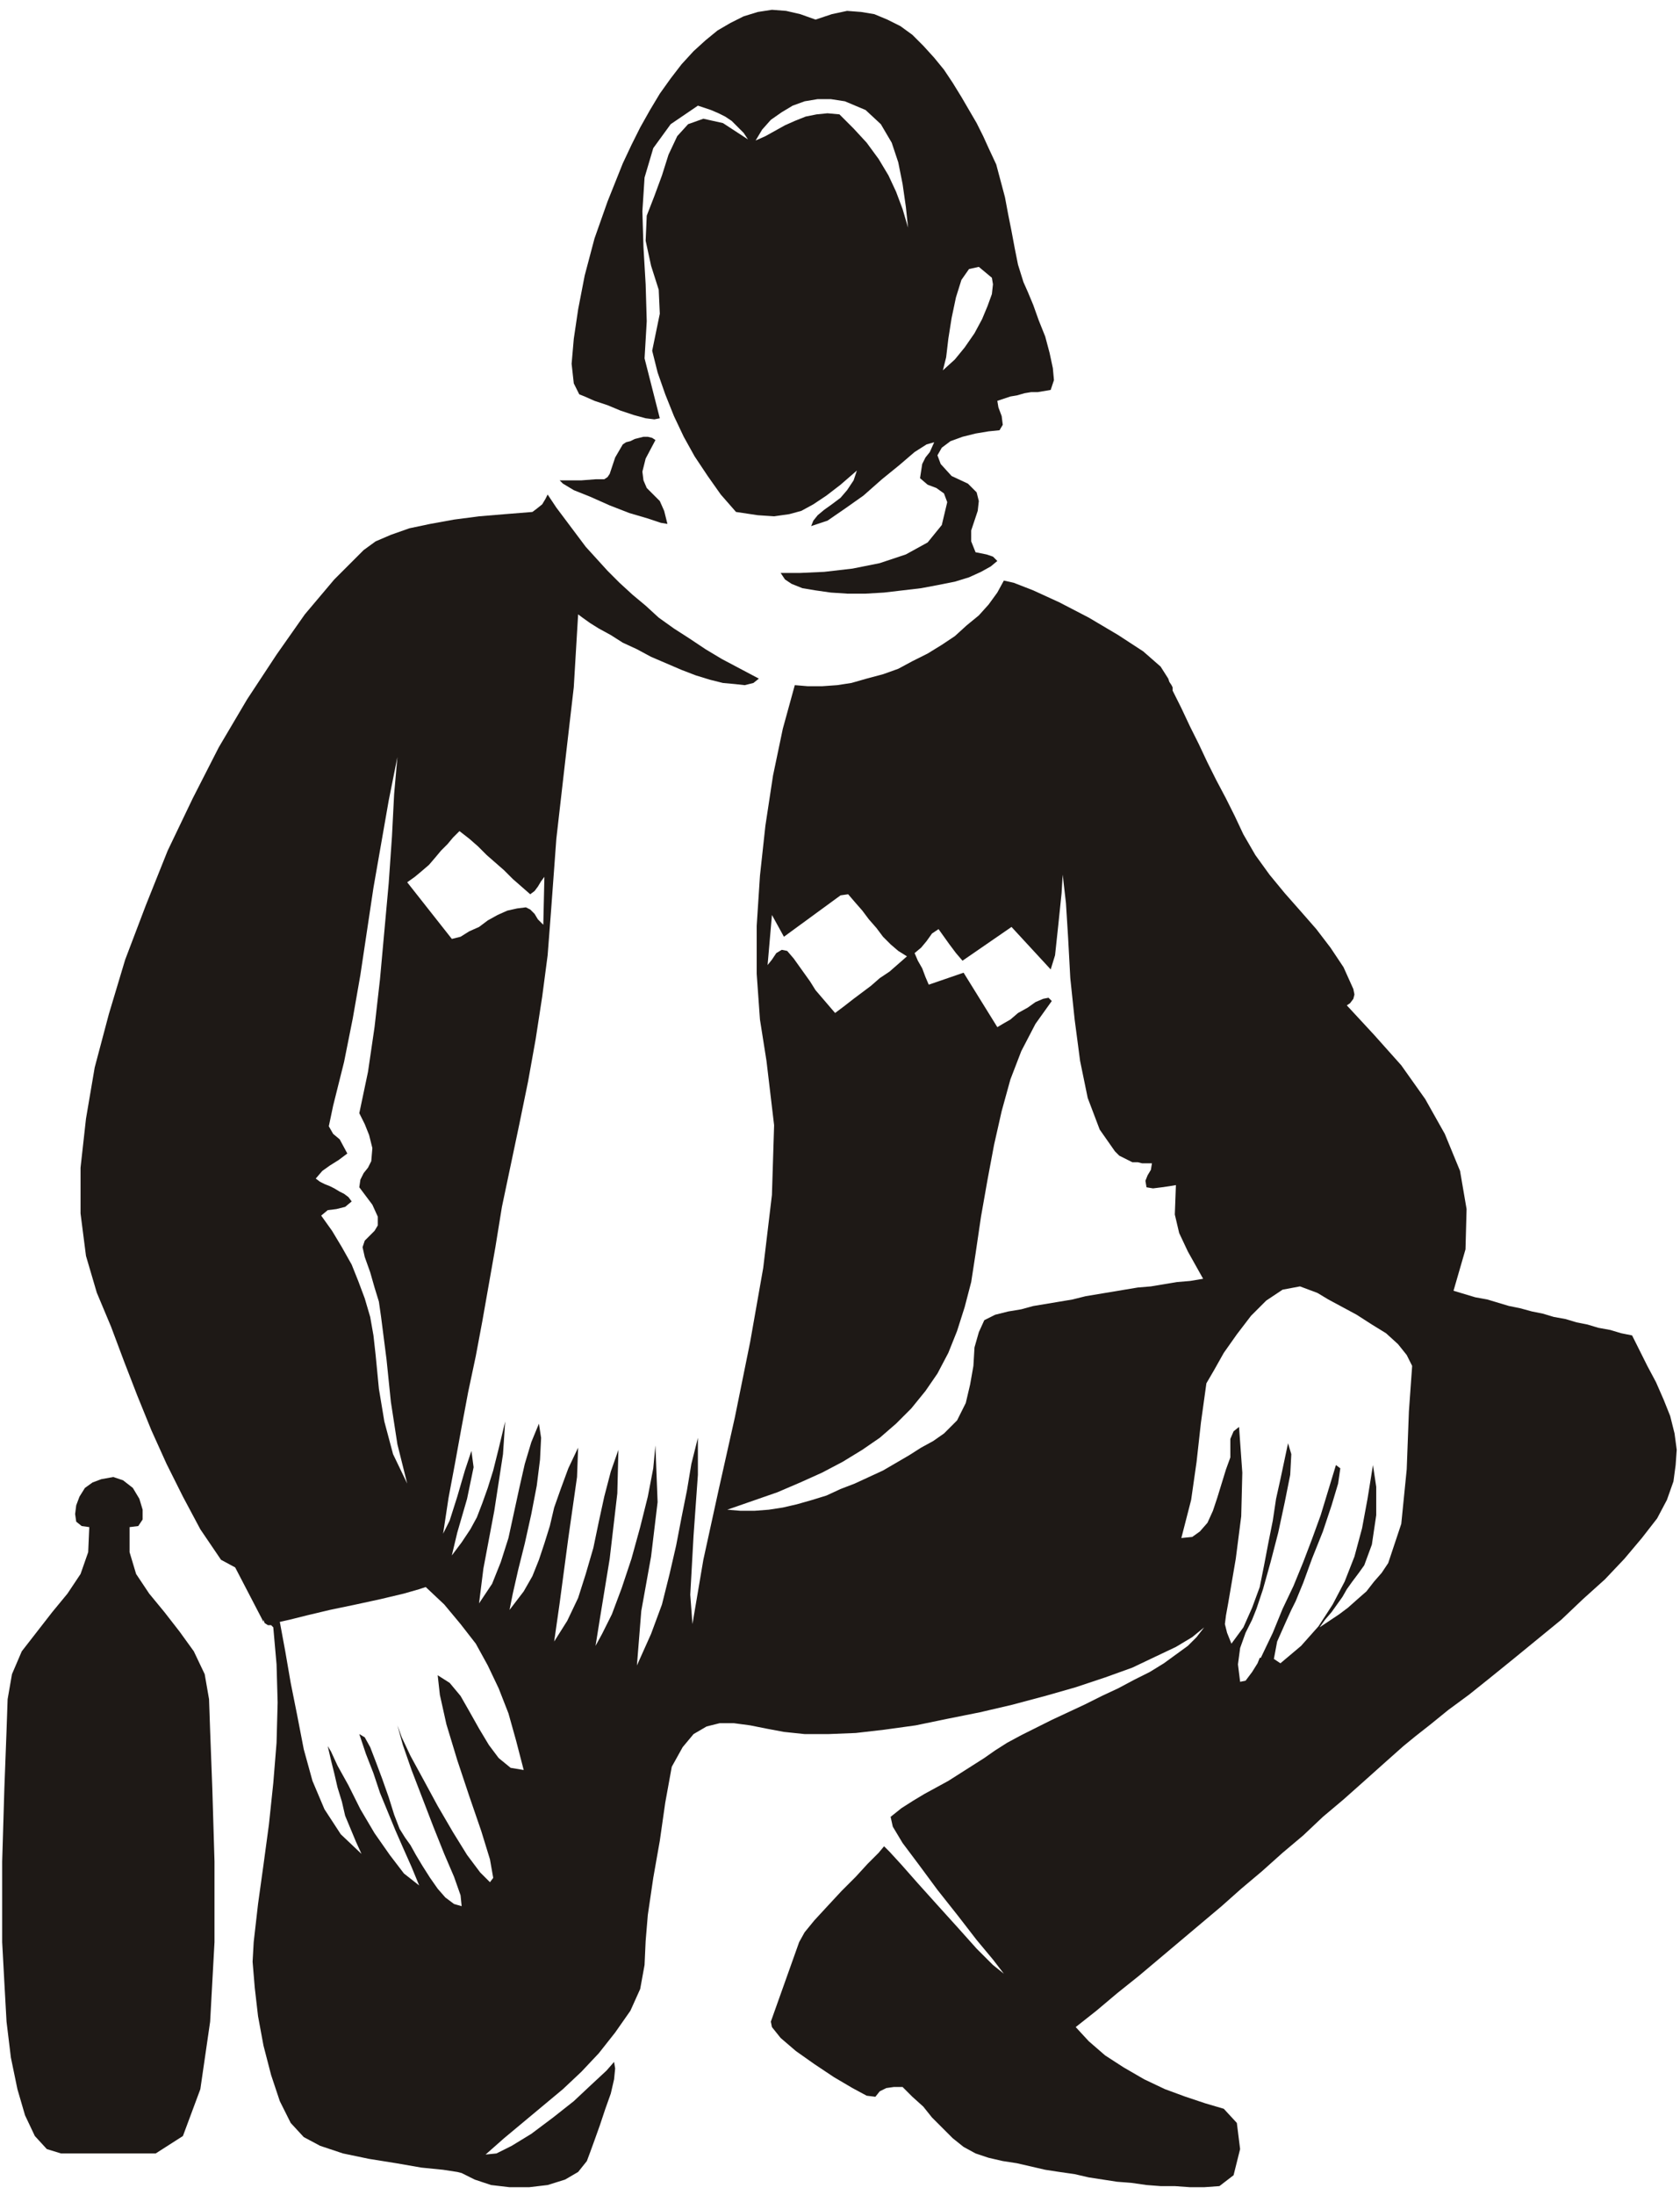
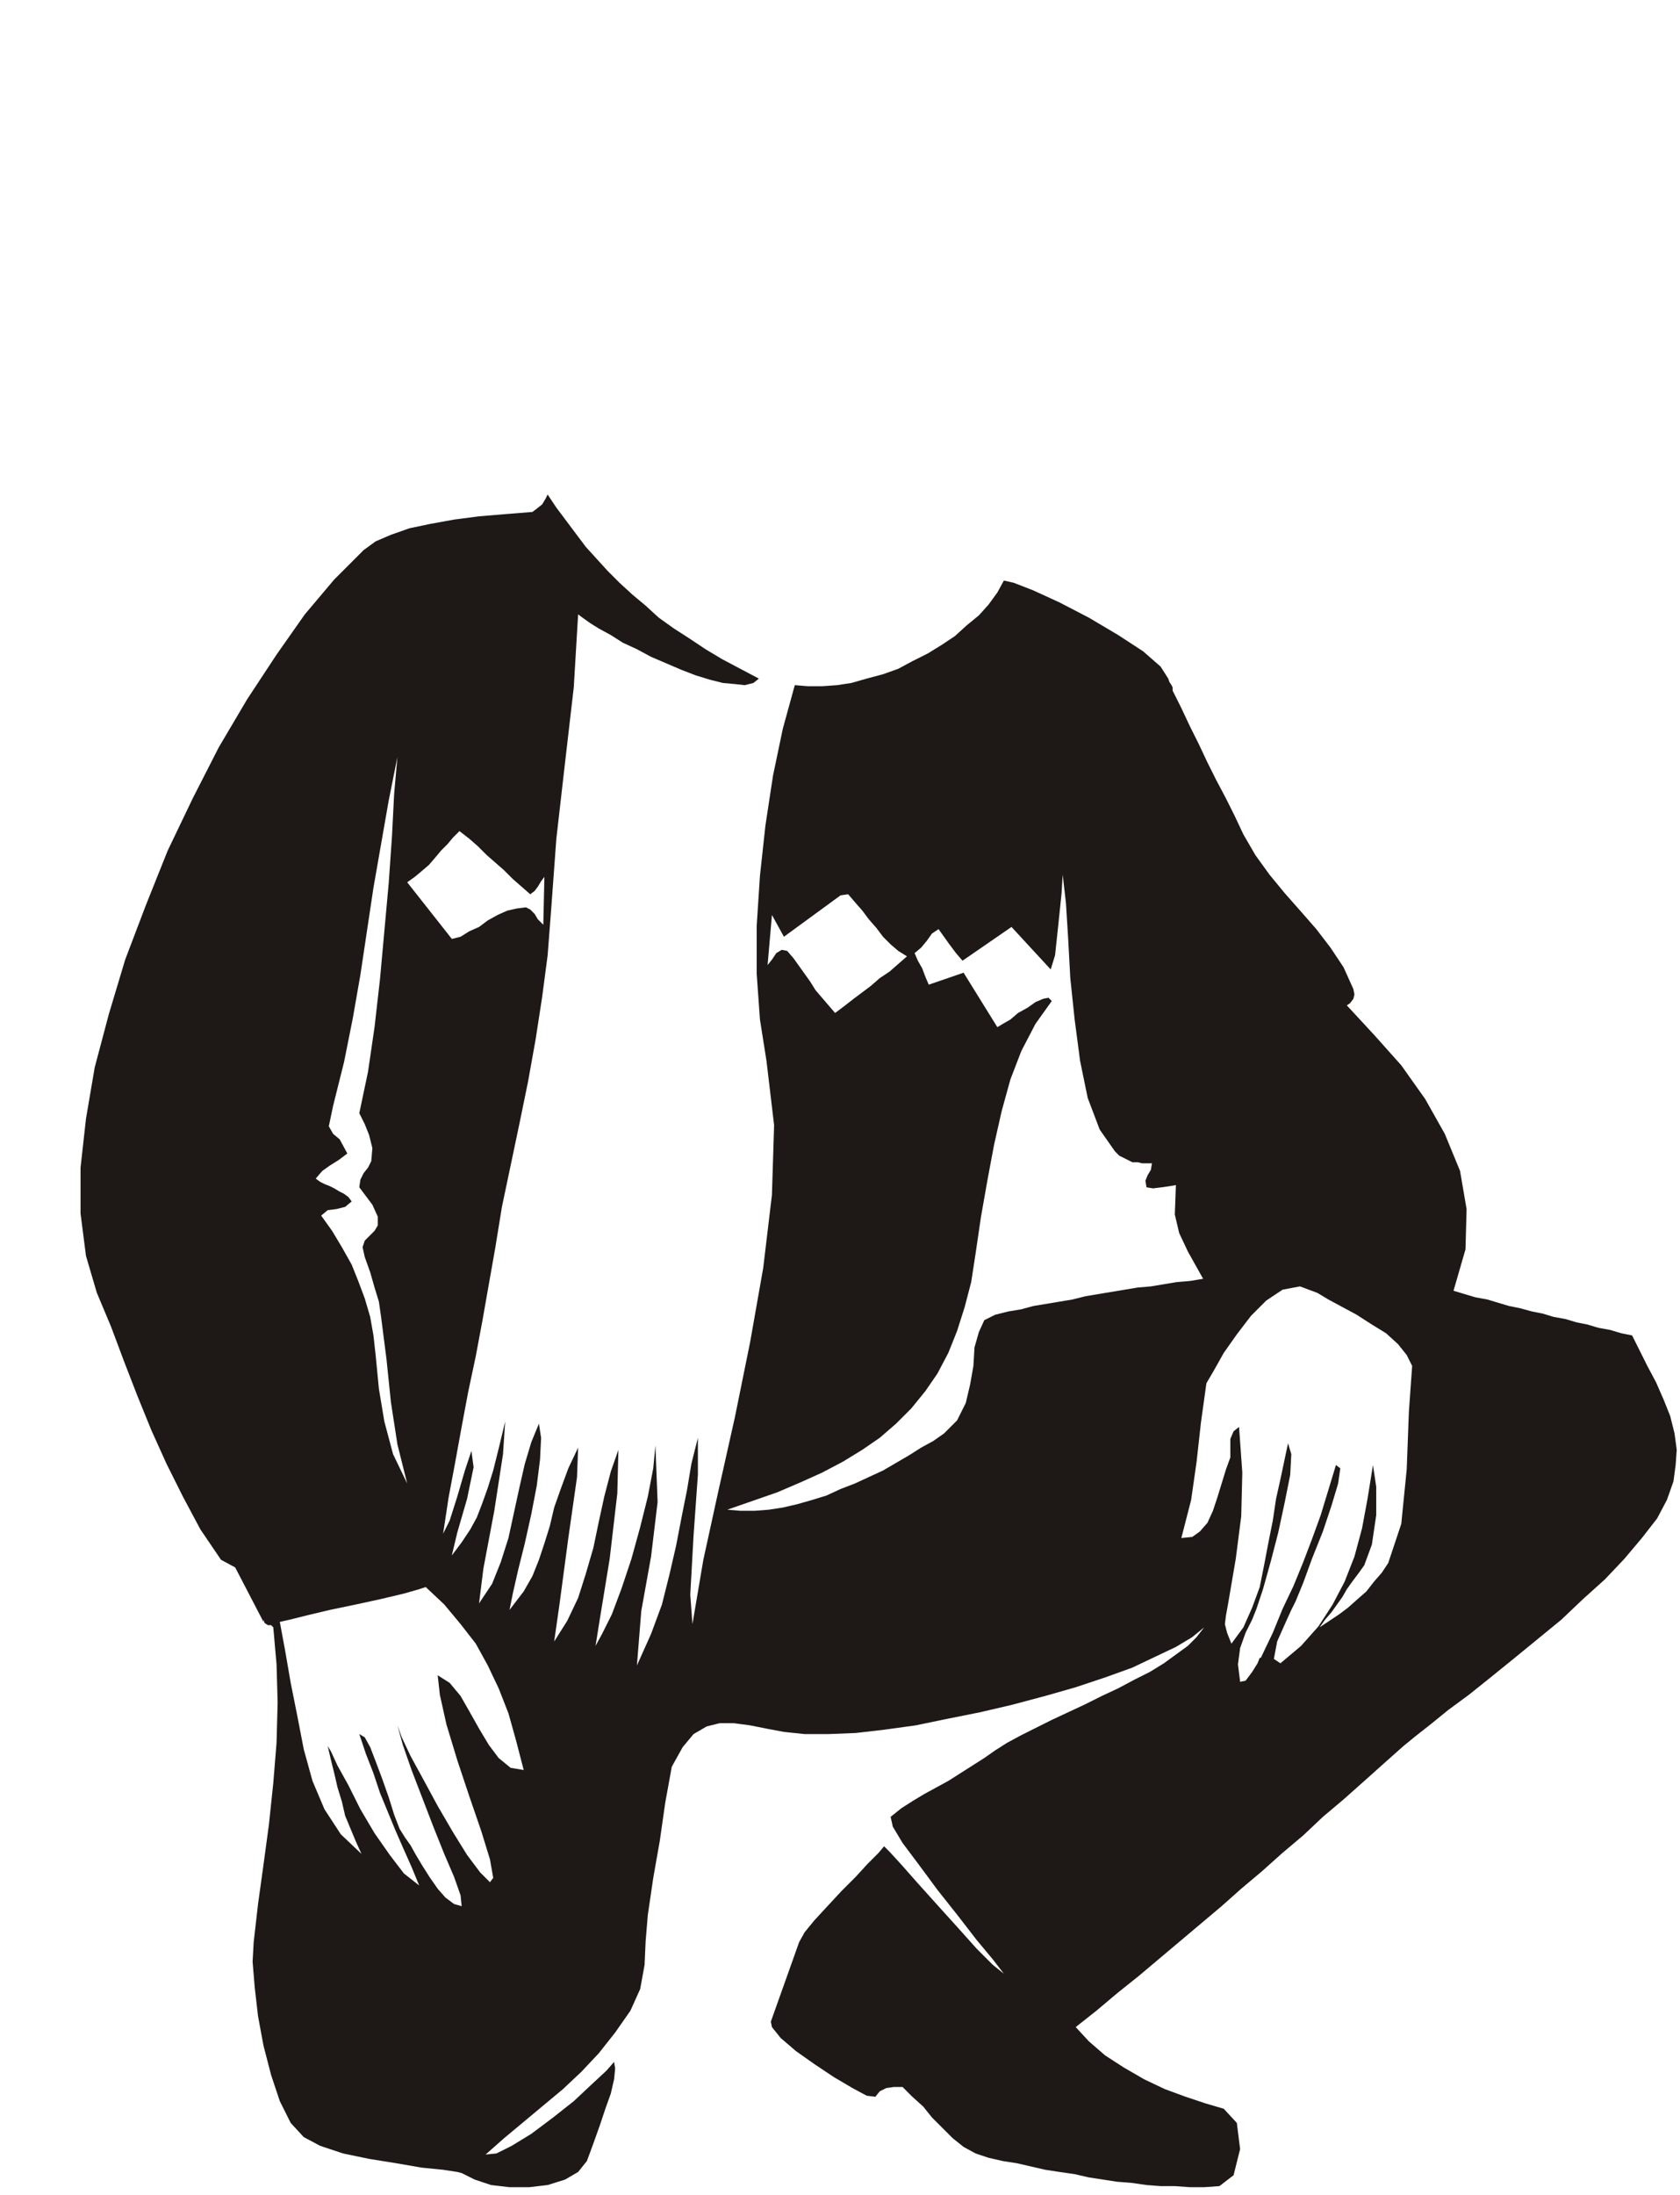
<svg xmlns="http://www.w3.org/2000/svg" fill-rule="evenodd" height="193.44" preserveAspectRatio="none" stroke-linecap="round" viewBox="0 0 1543 2015" width="1.543in">
  <style>.pen1{stroke:none}.brush2{fill:#1e1916}</style>
-   <path class="pen1 brush2" d="m532 362 5 2 9 4 12 4 12 5 12 4 11 3 8 1 5-1-14-55 2-34-1-34-2-34-1-33 2-31 8-27 16-22 25-17 6 2 6 2 7 3 6 3 6 4 5 5 6 6 4 6-23-15-18-4-14 5-10 11-8 17-6 19-7 19-7 18-1 23 5 23 7 22 1 22-7 34 5 20 7 20 8 20 9 19 10 18 12 18 12 17 14 16 20 3 15 1 14-2 11-3 11-6 12-8 13-10 15-13-3 9-6 9-6 7-8 6-7 5-6 5-4 5-2 5 15-5 16-11 17-12 17-15 16-13 14-12 11-7 7-2-4 9-4 5-3 6-2 13 7 6 8 3 7 5 3 8-5 21-13 16-20 11-24 8-25 5-26 3-22 1h-18l4 6 6 4 10 4 12 2 14 2 15 1h17l17-1 17-2 17-2 16-3 15-3 13-4 11-5 9-5 6-5-4-4-6-2-5-1-5-1-4-10v-10l3-9 3-9 1-9-2-8-8-8-15-7-10-11-3-8 4-7 8-6 11-4 12-3 12-2 10-1 3-5-1-8-3-8-1-6 6-2 6-2 6-1 7-2 6-1h6l6-1 6-1 3-9-1-11-3-14-4-15-6-15-5-14-5-12-4-9-5-16-3-15-3-16-3-15-3-16-4-15-4-15-7-15-5-11-6-12-7-12-7-12-8-13-8-12-9-11-10-11-10-10-11-8-12-6-12-5-12-2-13-1-14 3-15 5-14-5-13-3-13-1-13 2-13 4-12 6-12 7-11 9-11 10-11 12-10 13-10 14-9 15-9 16-8 16-8 17-14 35-12 34-9 34-6 31-4 27-2 23 2 18 5 10zm334-22 3-12 2-17 3-19 4-19 5-16 7-10 9-2 12 10 1 6-1 9-4 11-5 12-7 13-9 13-9 11-11 10zm-95-235-11-1-10 1-10 2-10 4-9 4-9 5-9 5-9 4 6-10 8-9 10-7 10-6 11-4 12-2h12l13 2 19 8 14 13 10 17 6 18 4 20 3 21 2 19 3 17-3-17-5-17-6-16-7-15-9-15-11-15-12-13-13-13z" />
-   <path class="pen1 brush2" d="m572 408-7 12-3 9-2 6-2 3-3 2h-8l-13 1h-20l3 3 10 6 15 6 18 8 18 7 17 5 12 4 6 1-3-12-4-9-6-6-6-6-3-7-1-8 3-12 9-17-3-2-4-1h-4l-4 1-4 1-4 2-4 1-3 2z" />
  <path class="pen1 brush2" d="m89 1187 13 31 12 32 12 31 13 32 14 31 15 30 16 30 19 28 13 7 26 50v-2l1 3 3 2h3l2 2 3 34 1 35-1 37-3 37-4 38-5 37-5 36-4 35-1 18 2 24 3 26 5 27 7 27 8 24 10 20 12 13 15 8 21 7 24 5 25 4 23 4 20 2 13 2 4 1 12 6 15 5 17 2h18l17-2 16-5 12-7 8-10 3-8 4-11 5-14 5-15 5-14 3-13 1-10-1-6-7 8-14 13-16 15-19 15-20 15-18 11-14 7-10 1 17-15 18-15 18-15 18-15 17-16 16-17 15-19 14-20 9-20 4-22 1-22 2-24 5-34 6-34 5-35 6-33 10-18 10-12 12-7 12-3h13l15 2 15 3 16 3 19 2h22l25-1 26-3 29-4 29-6 30-6 30-7 30-8 28-8 27-9 25-9 21-10 19-9 15-9 11-9-7 9-8 8-11 8-11 8-13 8-14 7-15 8-15 7-16 8-15 7-15 7-14 7-14 7-13 7-11 7-10 7-11 7-11 7-11 7-11 6-11 6-10 6-11 7-10 8 2 9 9 15 15 20 17 23 19 24 17 22 15 18 10 13-10-8-15-15-17-19-19-21-18-20-15-17-11-12-5-5-5 6-10 10-11 12-13 13-13 14-12 13-9 11-5 9-26 73 1 5 8 10 14 12 17 12 18 12 17 10 13 7 8 1 4-5 6-3 7-1h8l9 9 10 9 8 10 10 10 9 9 10 8 11 6 12 4 13 3 13 2 13 3 13 3 13 2 14 2 13 3 13 2 13 2 13 1 14 2 13 1h13l14 1h13l14-1 13-10 6-24-3-24-12-13-17-5-18-6-19-7-19-9-19-11-17-11-15-13-12-13 19-15 19-16 20-16 19-16 19-16 19-16 19-16 18-16 19-16 19-17 19-16 18-17 19-16 18-16 19-17 18-16 11-9 14-11 16-13 19-14 20-16 21-17 22-18 22-18 20-19 20-18 18-19 16-19 14-18 9-17 6-17 2-15 1-14-2-15-4-16-6-15-7-16-8-15-7-14-7-14-10-2-10-3-11-2-10-3-10-2-10-3-11-2-10-3-10-2-11-3-10-2-10-3-10-3-11-2-10-3-10-3 11-38 1-37-6-35-14-34-18-32-22-31-25-28-25-27 3-2 3-4 1-4-1-5-9-20-12-18-13-17-14-16-15-17-14-17-13-18-11-19-8-17-8-16-9-17-8-16-8-17-8-16-8-17-8-16v-3l-1-2-2-3-1-3-7-11-16-14-23-15-27-16-27-14-24-11-18-7-9-2-6 11-8 11-9 10-11 9-11 10-12 8-13 8-14 7-13 7-14 5-15 4-14 4-13 2-14 1h-13l-12-1-11 40-9 43-7 46-5 46-3 46v44l3 42 6 38 7 59-2 64-8 67-12 68-14 69-15 67-14 64-10 59-2-27 3-54 4-56v-34l-6 24-4 24-5 25-5 26-6 26-7 28-10 27-13 29 4-50 9-50 6-50-2-52-2 21-5 26-7 28-8 29-9 27-9 24-9 18-6 11 4-25 9-55 7-60 1-40-7 20-6 23-5 23-5 24-7 24-7 22-10 21-12 19 5-35 8-60 8-56 1-27-9 19-7 19-6 17-4 17-5 16-5 15-6 15-8 14-13 17 3-15 5-22 6-24 6-27 5-26 3-24 1-20-2-13-7 17-6 20-5 22-5 23-5 23-7 22-8 20-12 18 4-32 10-53 8-52 2-30-6 25-5 20-5 16-5 14-5 13-6 11-8 12-9 12 5-21 9-31 6-29-2-15-6 18-7 24-7 22-6 12 5-33 6-32 6-33 6-32 7-33 6-32 6-34 6-34 6-37 8-38 8-38 8-39 7-39 6-39 5-38 3-39 5-68 8-70 8-69 4-67 4 3 7 5 8 5 11 6 11 7 13 6 13 7 14 6 14 6 13 5 13 4 12 3 11 1 9 1 8-2 5-4-17-9-17-9-15-9-15-10-14-9-14-10-12-11-12-10-12-11-11-11-10-11-10-11-9-12-9-12-9-12-8-12-2 4-3 5-5 4-4 3-25 2-24 2-23 3-22 4-19 4-17 6-14 6-11 8-27 27-27 32-26 37-27 41-26 44-24 47-23 48-20 50-19 50-15 50-13 49-8 47-5 45v42l5 39 10 34zm168 302 9-2 16-4 21-5 24-5 23-5 21-5 14-4 6-2 17 16 15 18 14 18 11 20 10 21 9 23 7 25 7 27-12-2-11-9-9-12-9-15-9-16-8-14-10-12-11-7 2 18 6 27 10 33 11 33 11 32 8 26 3 17-3 4-9-9-12-16-13-21-14-24-13-24-12-22-8-17-4-11 5 18 8 23 10 26 10 26 10 25 9 21 6 17 1 10-7-2-8-6-7-8-7-10-7-11-6-10-5-9-5-7-5-8-5-13-5-16-6-17-6-16-5-13-5-9-5-3 6 18 7 18 6 18 7 17 7 17 7 16 8 18 7 17-14-11-13-17-14-20-13-22-11-22-10-18-6-13-3-5 3 13 3 12 3 13 4 13 3 13 5 12 5 12 5 11-19-18-15-23-11-26-8-29-6-31-6-30-5-29-5-27zm851-219 7-12 9-16 12-17 13-17 14-14 15-10 16-3 16 6 10 6 13 7 13 7 14 9 13 8 11 10 8 10 5 10-3 42-2 53-5 50-12 36-6 9-7 8-7 9-8 7-9 8-8 6-9 6-9 6 5-7 6-7 5-7 5-7 4-7 5-7 6-8 5-7 7-19 4-27v-26l-3-20-5 31-5 27-7 26-9 23-11 21-13 20-16 18-19 16-6-4 3-16 8-18 5-11 4-8 7-17 8-22 10-25 8-24 6-20 2-14-4-3-7 23-7 23-8 22-8 21-9 22-10 21-9 22-11 23h-1l-2 5-5 8-6 8-5 1-2-16 2-15 5-14 6-12 4-10 6-18 7-25 7-27 6-28 5-25 1-19-3-10-7 33-4 18-3 20-4 20-4 21-4 20-7 19-8 18-11 15-4-10-2-8 1-8 2-11 7-41 5-39 1-40-3-42-5 4-3 7v17l-4 11-4 13-4 13-4 12-5 11-7 8-7 5-10 1 9-35 5-35 4-36 5-36zm-818-188 6-7 7-5 8-5 8-6-7-13-6-5-4-7 4-19 10-40 8-40 7-40 6-40 6-40 7-40 7-40 8-40-3 34-2 39-3 43-4 44-4 44-5 44-6 41-8 38 5 10 4 10 3 12-1 12-3 6-4 5-3 6-1 7 12 16 5 11v8l-3 5-4 4-5 5-2 6 2 9 5 14 4 14 4 13 2 14 5 39 4 39 6 39 9 36-13-27-8-30-5-30-3-31-2-18-3-17-5-17-6-16-6-15-9-16-9-15-10-14 6-5 8-1 8-2 6-5-3-4-4-3-4-2-5-3-4-2-5-2-4-2-4-3zm209-233-5-5-3-5-4-4-4-2-8 1-9 2-9 4-9 5-8 6-9 4-8 5-8 2-41-52 7-5 6-5 7-6 6-7 5-6 6-6 5-6 6-6 9 7 8 7 8 8 8 7 8 7 8 8 8 7 8 7 4-3 3-4 3-5 3-4-1 44zm221 11 52-38 7-1 6 7 7 8 6 8 7 8 6 8 7 7 7 6 8 5-8 7-8 7-9 6-8 7-8 6-8 6-9 7-8 6-6-7-6-7-6-7-5-8-5-7-5-7-5-7-6-7-5-1-5 3-4 6-4 5 4-46 11 20zm-52 526 23-8 23-8 21-9 20-9 19-10 18-11 16-11 15-13 14-14 13-16 11-16 10-19 8-20 7-22 6-23 4-26 5-34 6-34 6-32 7-31 8-29 10-26 13-25 15-21-3-3-5 1-7 3-7 5-9 5-7 6-7 4-5 3-31-50-32 11-3-7-3-8-4-7-3-7 6-5 5-6 5-7 6-4 5 7 5 7 6 8 6 7 45-31 36 39 4-13 3-28 3-29 1-17 3 26 2 32 2 37 4 38 5 38 7 34 11 29 14 20 4 4 4 2 4 2 4 2h5l4 1h9l-1 6-3 5-2 5 1 6 6 1 8-1 7-1 6-1-1 27 4 17 8 17 14 25-12 2-12 1-12 2-12 2-12 1-12 2-12 2-12 2-12 2-12 3-12 2-12 2-12 2-11 3-12 2-12 3-10 5-5 11-4 14-1 17-3 17-4 17-8 16-12 12-10 7-11 6-11 7-12 7-12 7-13 6-13 6-13 5-13 6-13 4-14 4-13 3-13 2-13 1h-13l-12-1z" />
-   <path class="pen1 brush2" d="m82 1402-7-1-5-4-1-7 1-8 3-8 5-8 7-5 8-3 11-2 9 3 9 7 6 10 3 10v9l-4 6-8 1v23l6 20 12 18 14 17 14 18 13 18 10 21 4 23 1 29 2 53 2 67v74l-4 73-9 62-16 43-25 16H56l-13-4-11-12-9-19-7-24-6-29-4-33-2-36-2-37v-74l2-67 2-53 1-29 4-23 9-21 14-18 14-18 14-17 12-18 7-20 1-23z" />
</svg>